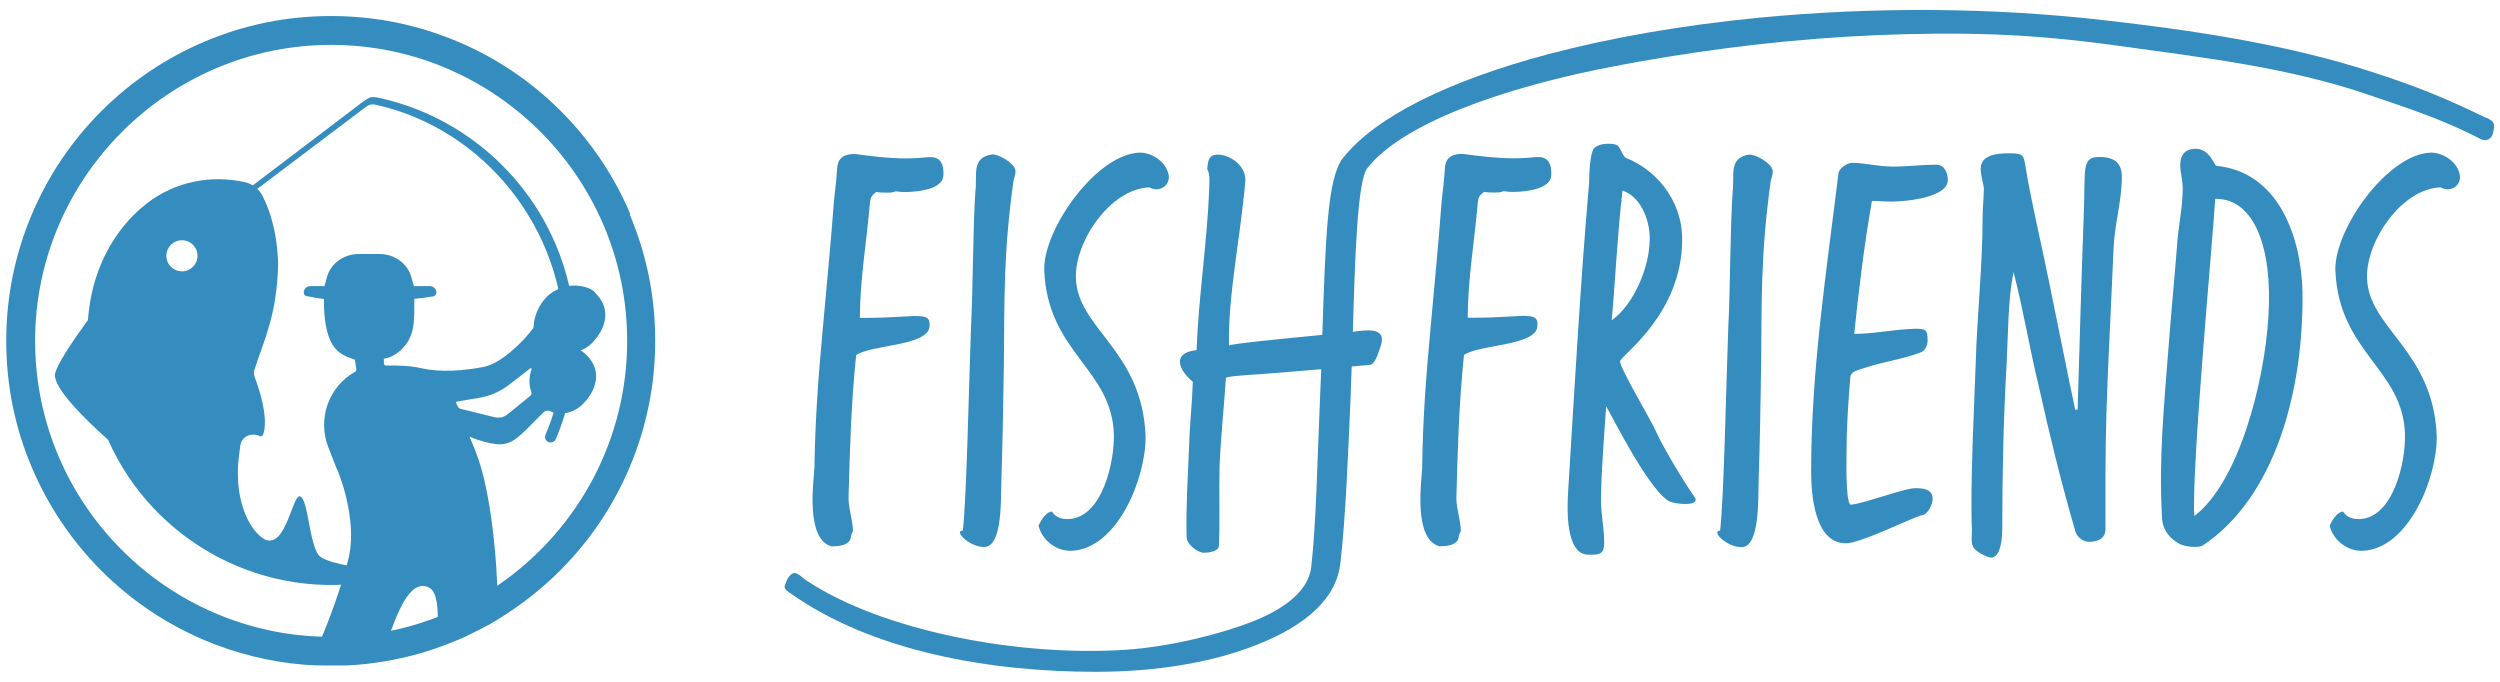
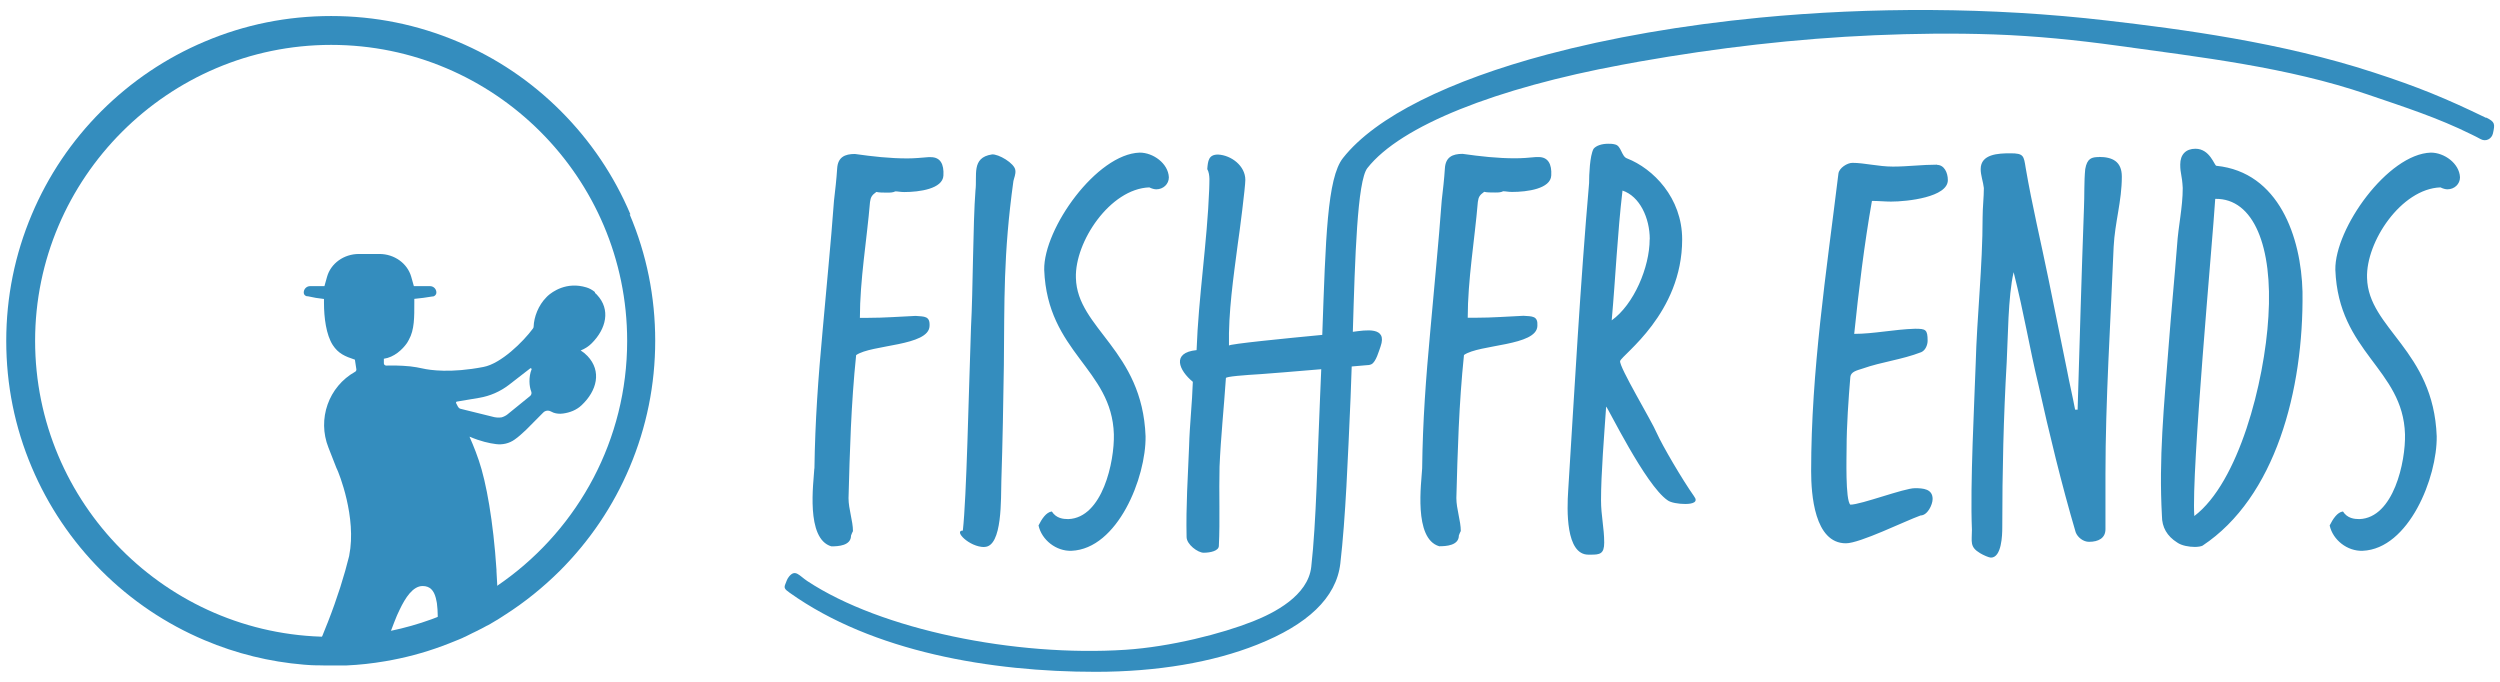
<svg xmlns="http://www.w3.org/2000/svg" viewBox="0 0 220 60" data-name="レイヤー 1" id="_レイヤー_1">
  <defs>
    <style>
      .cls-1 {
        fill: #348dbe;
      }
    </style>
  </defs>
  <g>
    <path d="M55.48,18.87c-1.44-3.41-3.5-6.46-6.12-9.09-2.63-2.63-5.68-4.69-9.09-6.12-3.52-1.49-7.27-2.25-11.13-2.25s-7.6.75-11.13,2.25c-3.41,1.44-6.46,3.5-9.09,6.12-2.62,2.62-4.68,5.68-6.12,9.09-1.49,3.52-2.25,7.27-2.25,11.13s.75,7.6,2.25,11.13c1.44,3.4,3.5,6.46,6.12,9.09,2.62,2.62,5.68,4.68,9.09,6.12,2.79,1.18,5.72,1.9,8.73,2.15.09,0,.18.01.27.02h0s0,0,0,0c.16.01.32.02.47.03.03,0,.05,0,.07,0,.1,0,.2.01.3.01.05,0,.1,0,.16,0,.03,0,.06,0,.08,0,.15,0,.31,0,.46.01.02,0,.04,0,.07,0,.16,0,.33,0,.49,0,.11,0,.22,0,.34,0,.04,0,.07,0,.11,0,.07,0,.15,0,.22,0,.05,0,.09,0,.13,0,.07,0,.14,0,.2,0,.05,0,.09,0,.14,0,.05,0,.1,0,.14,0h0s.06,0,.09,0c1.15-.05,2.29-.18,3.41-.37,1.71-.29,3.39-.73,5.03-1.34.4-.15.8-.3,1.2-.47.03-.01.06-.03.1-.04.05-.02.1-.04.15-.06.02,0,.04-.02.07-.03.04-.02.08-.03.12-.05.05-.02.1-.04.14-.06.04-.02.08-.04.12-.06.05-.02.1-.04.14-.06.04-.02.08-.04.12-.06.05-.02.09-.04.14-.07.04-.02.08-.04.12-.06.05-.02.1-.05.14-.07.04-.02.08-.04.12-.06.05-.02.1-.05.15-.07.04-.02.08-.04.12-.06.05-.02.1-.05.15-.07.04-.02.07-.04.11-.06.05-.03.1-.05.16-.08.03-.02.07-.03.1-.05.06-.03.11-.06.17-.09.03-.02.06-.03.09-.05.08-.04.16-.09.24-.13,0,0,.01,0,.02,0,.09-.05.17-.1.25-.14.03-.02.05-.03.08-.05.06-.03.11-.06.17-.1.03-.02.07-.04.1-.06.05-.03.1-.06.15-.09.04-.02.07-.04.11-.06.05-.03.1-.06.14-.09.04-.02.07-.05.11-.07.05-.03.09-.06.14-.09.04-.02.07-.05.11-.07.03-.02.06-.04.09-.06,0,0,0,0,0,0,.02-.01.04-.02.06-.04,0,0,.01,0,.02-.01,1.74-1.11,3.36-2.42,4.85-3.9,2.62-2.63,4.68-5.68,6.12-9.09,1.49-3.53,2.25-7.27,2.25-11.13s-.75-7.6-2.25-11.13ZM44.35,51.13c-1.68,1.22-3.52,2.24-5.47,3.02-1.16.47-2.36.86-3.59,1.16-1.97.48-4.03.73-6.15.73-.08,0-.15,0-.23,0-14.26-.12-25.82-11.76-25.82-26.05S14.78,3.95,29.14,3.95s26.05,11.68,26.05,26.05c0,8.69-4.28,16.4-10.84,21.13Z" class="cls-1" />
-     <path d="M50.64,30.09c0,2.96-.58,5.84-1.73,8.55-.08.18-.26.3-.45.3-.07,0-.14-.01-.2-.04-.25-.11-.36-.4-.25-.65,1.09-2.58,1.65-5.33,1.65-8.15,0-9.91-7-18.7-16.46-20.85-.07-.02-.14-.03-.21-.05-.22-.05-.45,0-.65.11-.03.02-.06.03-.09.06l-.28.21s0,0,0,0l-4.23,3.19-6.92,5.23-.39-.31,11.46-8.7.02-.02s.02-.01.03-.02c.15-.1.55-.38.72-.4.17-.02.38,0,.59.04h.02s.09.02.14.03c4.6,1.02,8.78,3.51,11.9,7.12,3.45,3.99,5.34,9.09,5.34,14.36Z" class="cls-1" />
    <path d="M52.34,25.69c-.22-.18-.47-.32-.74-.4-1.75-.53-3,.39-3.39.74-.02.02-.05.04-.06.06-.01.01-.03.03-.04.04-.02.02-.02.02-.02.02-.72.72-1.1,1.75-1.13,2.59,0,.06-.02.12-.06.17-.87,1.18-2.82,3.09-4.35,3.38-2.88.56-4.72.28-5.34.14-.37-.08-.74-.15-1.11-.19-.89-.09-1.73-.08-2.11-.07-.12,0-.21-.09-.21-.2v-.4c.9-.13,1.63-.8,2.04-1.39.06-.09.1-.19.16-.28.5-.89.48-2.02.48-3.24,0-.12,0-.24,0-.36.48-.05,1.11-.12,1.59-.21h.07c.15-.04.26-.16.28-.3.03-.33-.23-.61-.56-.61h-1.42l-.23-.82c-.34-1.19-1.49-2.01-2.8-2.01h-1.81c-1.32,0-2.47.83-2.8,2.01l-.23.82h-1.26c-.32,0-.58.27-.56.6.01.15.13.26.27.29h.08c.47.11.95.19,1.43.24,0,.11,0,.23,0,.35,0,1.29.19,2.79.77,3.7.49.75,1.07,1,1.95,1.29l.13.85c.01.08-.03.17-.1.21,0,0,0,0,0,0-2.35,1.31-3.35,4.17-2.36,6.67l.72,1.84.02.03c.18.37,1.76,4.27,1.09,7.64,0,0,0,.01,0,.02-.43,1.74-1.03,3.67-1.89,5.87-.02.04-.03.08-.05.12-.28.73-.6,1.49-.94,2.29.05,0,.1,0,.15,0,.03,0,.05,0,.08,0,.15,0,.3,0,.44.01.02,0,.04,0,.06,0,.16,0,.31,0,.47,0,.11,0,.22,0,.32,0,.04,0,.07,0,.11,0,.07,0,.15,0,.22,0,.04,0,.09,0,.13,0,.06,0,.13,0,.2,0,.04,0,.09,0,.14,0,.05,0,.09,0,.14,0h0s.06,0,.08,0c1.1-.05,2.2-.17,3.28-.35.23-.36.39-.63.48-.78,0,0,.01-.02.02-.02.16-.28.4-1.02.73-1.81.02-.05.04-.09.06-.14.06-.14.13-.29.2-.43.51-1.08,1.18-2.1,2.03-2.1.65,0,.99.39,1.16,1.05.03.12.05.24.08.37,0,.04.01.08.02.12.09.66.08,1.51.07,2.46.39-.14.77-.29,1.15-.45.03-.01.06-.02.09-.04.05-.02.1-.04.14-.06.02,0,.04-.02.06-.03.04-.02.08-.03.12-.05.05-.02.09-.04.14-.06.04-.02.08-.04.12-.05.05-.02.09-.04.14-.06.04-.02.08-.04.12-.05.05-.02.09-.04.14-.06.04-.02.08-.04.12-.05.05-.02.09-.04.14-.07.04-.02.08-.04.11-.05.05-.02.09-.04.14-.07.04-.02.07-.04.11-.05.05-.02.1-.05.14-.07.04-.02.07-.04.11-.05.05-.03.1-.05.15-.08.03-.02.07-.03.1-.05.05-.03.11-.06.16-.09.03-.01.06-.03.09-.04.08-.04.15-.08.23-.13,0,0,.01,0,.02,0,.08-.04.16-.09.24-.14.03-.01.05-.03.08-.04.05-.03.11-.06.16-.09.03-.02.06-.04.1-.06.05-.03.1-.06.14-.08.04-.02.07-.04.1-.06.05-.03.09-.05.14-.08.03-.02.07-.04.1-.06.05-.03.09-.05.13-.08.03-.02.07-.04.11-.07.03-.02.06-.04.09-.06,0,0,0,0,0,0,.02-.01.04-.02.06-.03-.02-.95-.06-1.87-.12-2.75,0-.04,0-.08,0-.12-.28-4.28-.9-7.71-1.55-9.61-.34-1.03-.82-2.09-.82-2.09h.04c.9.39,1.71.57,2.28.64.58.08,1.18-.06,1.65-.4.32-.22.65-.52,1-.85l1.52-1.53c.18-.18.45-.21.67-.09.07.04.15.07.24.11.26.09.55.11.83.07.59-.08,1.18-.3,1.63-.73,1.35-1.27,1.79-2.99.52-4.33-.19-.2-.39-.36-.6-.49.36-.14.69-.35.97-.63,1.28-1.28,1.68-2.97.47-4.26-.05-.06-.11-.11-.17-.16h0ZM46.79,32.47c-.3.74-.21,1.57-.04,1.99.05.13.02.28-.09.38l-2.02,1.64c-.09.08-.36.22-.51.25-.28.04-.56.01-.83-.07l-2.79-.69c-.09-.03-.16-.09-.21-.18l-.16-.31c-.03-.06,0-.13.07-.14l1.96-.33c.95-.16,1.84-.55,2.6-1.13l1.91-1.48s.12.01.09.07Z" class="cls-1" />
-     <path d="M33.32,50.25c-2.15-.36-4.86-.74-5.33-1.46-.21-.32-.37-.82-.51-1.37-.38-1.55-.56-3.58-1.07-3.74-.68-.21-1.22,4.56-3.06,3.81-.06-.02-.12-.06-.17-.09-1.49-.99-2.54-3.81-2.18-7.01.04-.39.09-.78.15-1.19.11-.79.96-1.17,1.69-.83.18.09.32-.02.4-.41.28-1.4-.31-3.39-.81-4.73-.08-.21-.12-.43-.05-.65.79-2.55,2.01-4.76,2.1-9.47,0-.15-.03-.31-.03-.46-.13-2.43-.74-4.2-1.33-5.38-.31-.63-.89-1.08-1.57-1.24-3.02-.68-6.2-.02-8.63,1.87-.79.61-1.56,1.37-2.28,2.31-1.52,1.98-2.44,4.36-2.78,6.83-.05.39-.1.78-.13,1.18v-.05c-1.55,2.14-2.8,4.05-2.89,4.77-.14,1.15,2.4,3.74,4.67,5.76,3.98,8.99,13.77,14.35,23.82,12.37h.02c.46-.1.45-.76-.01-.84ZM16.01,23.88c-.76,0-1.37-.61-1.37-1.37s.61-1.37,1.37-1.37,1.37.61,1.37,1.37-.61,1.37-1.37,1.37Z" class="cls-1" />
  </g>
-   <path d="M71.67,41.23c.06-4.23.33-7.91.72-12.14.33-3.79.72-7.58,1-11.42.11-.95.22-1.89.28-2.84.06-1,.67-1.28,1.56-1.28,1.56.22,3.06.39,4.62.39.61,0,1.23-.06,1.84-.11h.22c.84,0,1.17.61,1.11,1.62-.06,1.17-2.12,1.45-3.45,1.45-.33,0-.56-.06-.78-.06-.22.11-.45.11-.72.11-.33,0-.72,0-.95-.06-.39.28-.5.45-.56.89-.28,3.34-.89,6.85-.89,10.19h.72c1.45,0,2.79-.11,4.18-.17.78.06,1.28,0,1.23.89-.06,1.78-5.12,1.62-6.46,2.56-.45,4.34-.56,8.52-.67,12.59,0,.95.39,2.01.39,2.9-.06.11-.11.22-.17.39,0,.89-1.11.95-1.73.95-2.28-.67-1.56-5.63-1.5-6.85ZM86.62,48.13c1.62,0,1.45-4.34,1.5-5.85.11-3.34.17-6.8.22-10.14.06-5.63-.06-9.69.84-16.21.06-.28.22-.61.17-.95-.06-.61-1.5-1.45-2.06-1.39-1.84.28-1.28,1.84-1.45,3.18-.22,2.84-.22,8.97-.39,11.98-.22,6.29-.39,14.98-.72,17.94-.84,0,.56,1.45,1.89,1.45ZM94.29,48.47c4.07-.17,6.57-6.46,6.52-10.08-.28-7.58-6.02-9.47-6.13-13.93-.11-3.18,3.01-7.85,6.46-7.97.22.11.45.17.61.17.61,0,1.11-.45,1.11-1.06-.06-1.23-1.39-2.17-2.56-2.17-3.79.11-8.47,6.68-8.41,10.31.28,7.3,5.96,8.69,6.13,14.48.06,2.4-1,7.35-4.01,7.46-.45,0-1.06-.06-1.45-.67-.5.06-.89.67-1.17,1.23.28,1.28,1.56,2.28,2.9,2.23ZM135.39,13.82h-.22c-.61.06-1.23.11-1.84.11-1.56,0-3.06-.17-4.62-.39-.89,0-1.5.28-1.56,1.28-.06.95-.17,1.89-.28,2.84-.28,3.84-.67,7.63-1,11.42-.39,4.23-.67,7.91-.72,12.14-.06,1.23-.78,6.18,1.5,6.85.61,0,1.73-.06,1.73-.95.06-.17.11-.28.17-.39,0-.89-.39-1.95-.39-2.9.11-4.07.22-8.24.67-12.59,1.34-.95,6.41-.78,6.46-2.56.06-.89-.45-.84-1.23-.89-1.39.06-2.73.17-4.18.17h-.72c0-3.34.61-6.85.89-10.19.06-.45.17-.61.56-.89.22.06.61.06.95.06.28,0,.5,0,.72-.11.22,0,.45.06.78.06,1.34,0,3.4-.28,3.45-1.45.06-1-.28-1.62-1.11-1.62ZM149.08,43.68c.39.5-.11.67-.78.67-.56,0-1.28-.11-1.56-.33-1.95-1.34-5.29-8.24-5.4-8.24-.17,2.51-.45,5.9-.45,8.24,0,1.34.28,2.45.28,3.73,0,1-.39,1.06-1.17,1.06h-.22c-2.01,0-1.89-3.96-1.78-5.63.56-8.97,1.06-18.1,1.84-27.07,0-.72.06-2.4.39-3.01.22-.28.72-.45,1.28-.45.22,0,.39,0,.61.06.56.11.56,1.06,1.06,1.23,2.28.89,4.85,3.45,4.85,7.13,0,6.52-5.29,10.14-5.46,10.7-.11.5,2.79,5.29,3.23,6.35.5,1.11,2.23,4.07,3.29,5.57ZM145.18,21.06c0-1.89-.89-3.79-2.4-4.29-.45,3.84-.61,7.63-.95,11.42,1.95-1.39,3.34-4.68,3.34-7.13ZM153.93,13.6c-1.84.28-1.28,1.84-1.45,3.18-.22,2.84-.22,8.97-.39,11.98-.22,6.29-.39,14.98-.72,17.94-.84,0,.56,1.45,1.89,1.45,1.62,0,1.45-4.34,1.5-5.85.11-3.34.17-6.8.22-10.14.06-5.63-.06-9.69.84-16.21.06-.28.22-.61.17-.95-.06-.61-1.5-1.45-2.06-1.39ZM170.48,14.49c-1.34,0-2.62.17-3.9.17s-2.51-.33-3.57-.33c-.45,0-1.17.45-1.23.95-1.06,8.69-2.4,17.32-2.4,26.18,0,2.01.28,6.35,3.06,6.35,1.23,0,5.18-1.95,6.57-2.45.61,0,1.06-.95,1.06-1.45,0-.89-.84-.95-1.56-.95-.95,0-4.74,1.45-5.68,1.45-.45-.39-.33-4.29-.33-5.01,0-1.89.17-4.34.33-6.24.06-.45.56-.56,1.06-.72,1.73-.61,3.45-.78,5.18-1.45.39-.17.56-.67.56-1,0-1-.17-1.06-1.11-1.06-1.89.06-3.62.45-5.35.45.39-3.79.89-7.91,1.56-11.7.56,0,1.17.06,1.67.06,1.45,0,5.01-.39,5.01-1.89,0-.67-.33-1.34-.95-1.34ZM184.73,13.82c-.67,0-1.06.11-1.23,1.06-.11,1.11-.06,2.34-.11,3.4-.22,6.02-.39,12.14-.56,17.77h-.22c-.22-1.17-.5-2.34-.72-3.51l-1.62-7.97c-.67-3.29-1.45-6.52-2.01-9.8-.17-1.06-.17-1.28-1.34-1.28-1.06,0-2.62.06-2.62,1.39,0,.56.22,1.11.28,1.67,0,.78-.11,1.73-.11,2.56,0,4.34-.5,8.75-.61,12.92-.11,3.29-.5,10.64-.33,14.59,0,1.06-.22,1.5.72,2.06.28.17.78.39.95.39.95,0,1-2.01,1-2.62,0-4.9.11-9.75.39-14.59.11-1.95.11-5.79.61-7.91.95,3.79,1.39,6.63,2.17,9.86.95,4.29,2.06,8.86,3.29,13.03.17.45.67.84,1.17.84.84,0,1.45-.33,1.45-1.11v-4.85c0-6.46.45-13.37.72-20,.11-2.17.72-4.01.72-6.18,0-1.34-.84-1.73-2.01-1.73ZM202.62,25.68c.11,8.69-2.4,18.1-8.8,22.34-.11.06-.39.11-.67.11-.5,0-1.17-.11-1.56-.39-.89-.56-1.34-1.34-1.34-2.34-.28-5.07.17-9.53.61-15.21.22-2.9.5-5.74.72-8.58.11-1.73.5-3.34.5-5.07-.06-1.17-.22-1.23-.22-2.06,0-.89.5-1.39,1.34-1.39,1.28,0,1.67,1.5,1.84,1.5,5.51.56,7.46,6.29,7.58,11.09ZM194.94,17.5c-.22,3.62-2.12,24.06-1.84,27.91,3.9-2.95,6.18-11.75,6.52-17.55.39-6.13-1.28-10.42-4.68-10.36ZM213.92,13.43c-3.79.11-8.47,6.68-8.41,10.31.28,7.3,5.96,8.69,6.13,14.48.06,2.4-1,7.35-4.01,7.46-.45,0-1.06-.06-1.45-.67-.5.06-.89.67-1.17,1.23.28,1.28,1.56,2.28,2.9,2.23,4.07-.17,6.57-6.46,6.52-10.08-.28-7.58-6.02-9.47-6.13-13.93-.11-3.18,3.01-7.85,6.46-7.97.22.11.45.17.61.17.61,0,1.11-.45,1.11-1.06-.06-1.23-1.39-2.17-2.56-2.17ZM218.75,10.36c-3.48-1.69-5.98-2.72-9.89-3.99-8.11-2.65-16.89-3.8-23.42-4.56-10.28-1.2-20.86-1.19-30.56-.26-6.82.66-13.19,1.77-18.71,3.24-8.59,2.29-15.11,5.46-17.99,9.12-1.39,1.76-1.52,7.08-1.82,15.56-3.15.3-8.21.8-8.21.94-.06-2.95.39-5.98.77-8.9.17-1.11.67-5.07.67-5.68,0-1.23-1.23-2.17-2.4-2.23-.84,0-.89.56-.95,1.28.28.5.17,1.23.17,1.78-.17,4.57-.95,9.58-1.11,14.15-2.23.22-1.56,1.78-.33,2.79-.06,1.89-.28,3.79-.33,5.68-.11,2.73-.28,5.24-.22,7.97,0,.67,1,1.39,1.5,1.39.61,0,1.34-.17,1.34-.61.11-2.23,0-4.68.06-6.96.11-2.62.39-5.24.56-7.8,0-.14,1.63-.26,3.1-.35.6-.04,3.06-.24,5.29-.43-.03.77-.06,1.56-.1,2.38-.24,5.33-.33,11.04-.78,15.02-.29,2.54-3.26,4.05-5.13,4.79-2.75,1.09-7.26,2.24-11.22,2.5-9.68.63-21.49-1.75-28-6.05-.72-.48-1.04-1.06-1.59-.41-.19.23-.24.44-.32.63-.16.37-.11.48.36.81,7.31,5.21,17.72,6.96,26.93,6.96,5.42,0,10.32-.84,14.21-2.39,4.41-1.75,6.97-4.11,7.32-7.15.47-4.08.66-9.18.9-14.56.04-.88.07-1.81.1-2.77.75-.06,1.24-.11,1.27-.11.16,0,.33-.02.47-.09.4-.2.66-1.18.8-1.56.63-1.78-1.31-1.44-2.44-1.29.19-6.5.39-13.28,1.28-14.41,2.94-3.74,11.35-7.04,22.4-9.09.51-.09,1.02-.19,1.53-.28,6.85-1.21,13.77-2.02,20.72-2.32,3.49-.15,6.99-.19,10.49-.07,3.67.13,7.25.49,10.88.99,7.32,1.02,14.93,1.88,21.96,4.28,3.37,1.15,6.21,2.06,9.18,3.53.27.13.55.27.82.42.46.24.96-.03,1.07-.51.18-.82.2-1.01-.59-1.39Z" class="cls-1" />
+   <path d="M71.67,41.23c.06-4.23.33-7.91.72-12.14.33-3.79.72-7.58,1-11.42.11-.95.22-1.89.28-2.84.06-1,.67-1.28,1.56-1.28,1.56.22,3.06.39,4.62.39.61,0,1.23-.06,1.84-.11h.22c.84,0,1.17.61,1.11,1.62-.06,1.17-2.12,1.45-3.45,1.45-.33,0-.56-.06-.78-.06-.22.11-.45.11-.72.11-.33,0-.72,0-.95-.06-.39.28-.5.45-.56.89-.28,3.34-.89,6.85-.89,10.19h.72c1.45,0,2.79-.11,4.18-.17.78.06,1.28,0,1.23.89-.06,1.78-5.12,1.62-6.46,2.56-.45,4.34-.56,8.52-.67,12.59,0,.95.39,2.01.39,2.9-.06.11-.11.22-.17.39,0,.89-1.11.95-1.73.95-2.28-.67-1.56-5.63-1.5-6.85ZM86.62,48.13c1.62,0,1.45-4.34,1.5-5.85.11-3.34.17-6.8.22-10.14.06-5.63-.06-9.69.84-16.21.06-.28.22-.61.17-.95-.06-.61-1.5-1.45-2.06-1.39-1.84.28-1.28,1.84-1.45,3.18-.22,2.84-.22,8.97-.39,11.98-.22,6.29-.39,14.98-.72,17.94-.84,0,.56,1.45,1.89,1.45ZM94.29,48.47c4.07-.17,6.57-6.46,6.52-10.08-.28-7.58-6.02-9.47-6.13-13.93-.11-3.18,3.01-7.85,6.46-7.97.22.11.45.17.61.17.61,0,1.11-.45,1.11-1.06-.06-1.23-1.39-2.17-2.56-2.17-3.79.11-8.47,6.68-8.41,10.31.28,7.3,5.96,8.69,6.13,14.48.06,2.4-1,7.35-4.01,7.46-.45,0-1.06-.06-1.45-.67-.5.06-.89.67-1.17,1.23.28,1.28,1.56,2.28,2.9,2.23ZM135.39,13.82h-.22c-.61.06-1.23.11-1.84.11-1.56,0-3.06-.17-4.62-.39-.89,0-1.5.28-1.56,1.28-.06.95-.17,1.89-.28,2.84-.28,3.84-.67,7.63-1,11.42-.39,4.23-.67,7.91-.72,12.14-.06,1.23-.78,6.18,1.5,6.85.61,0,1.73-.06,1.73-.95.06-.17.11-.28.17-.39,0-.89-.39-1.95-.39-2.9.11-4.07.22-8.24.67-12.59,1.34-.95,6.41-.78,6.46-2.56.06-.89-.45-.84-1.23-.89-1.39.06-2.73.17-4.18.17h-.72c0-3.34.61-6.85.89-10.19.06-.45.17-.61.56-.89.22.06.61.06.95.06.28,0,.5,0,.72-.11.22,0,.45.06.78.06,1.34,0,3.4-.28,3.45-1.45.06-1-.28-1.62-1.11-1.62ZM149.08,43.68c.39.5-.11.67-.78.67-.56,0-1.28-.11-1.56-.33-1.95-1.34-5.29-8.24-5.4-8.24-.17,2.51-.45,5.9-.45,8.24,0,1.34.28,2.45.28,3.73,0,1-.39,1.06-1.17,1.06h-.22c-2.01,0-1.89-3.96-1.78-5.63.56-8.97,1.06-18.1,1.84-27.07,0-.72.06-2.4.39-3.01.22-.28.72-.45,1.28-.45.22,0,.39,0,.61.06.56.11.56,1.06,1.06,1.23,2.28.89,4.85,3.45,4.85,7.13,0,6.52-5.29,10.14-5.46,10.7-.11.5,2.79,5.29,3.23,6.35.5,1.11,2.23,4.07,3.29,5.57ZM145.18,21.06c0-1.89-.89-3.79-2.4-4.29-.45,3.84-.61,7.63-.95,11.42,1.95-1.39,3.34-4.68,3.34-7.13ZM153.93,13.6ZM170.48,14.49c-1.34,0-2.62.17-3.9.17s-2.51-.33-3.57-.33c-.45,0-1.17.45-1.23.95-1.06,8.69-2.4,17.32-2.4,26.18,0,2.01.28,6.35,3.06,6.35,1.23,0,5.18-1.95,6.57-2.45.61,0,1.06-.95,1.06-1.45,0-.89-.84-.95-1.56-.95-.95,0-4.74,1.45-5.68,1.45-.45-.39-.33-4.29-.33-5.01,0-1.89.17-4.34.33-6.24.06-.45.56-.56,1.06-.72,1.73-.61,3.45-.78,5.18-1.45.39-.17.56-.67.56-1,0-1-.17-1.06-1.11-1.06-1.89.06-3.62.45-5.35.45.39-3.79.89-7.91,1.56-11.7.56,0,1.17.06,1.67.06,1.45,0,5.01-.39,5.01-1.89,0-.67-.33-1.34-.95-1.34ZM184.73,13.82c-.67,0-1.06.11-1.23,1.06-.11,1.11-.06,2.34-.11,3.4-.22,6.02-.39,12.14-.56,17.77h-.22c-.22-1.17-.5-2.34-.72-3.51l-1.62-7.97c-.67-3.29-1.45-6.52-2.01-9.8-.17-1.06-.17-1.28-1.34-1.28-1.06,0-2.62.06-2.62,1.39,0,.56.22,1.11.28,1.67,0,.78-.11,1.73-.11,2.56,0,4.34-.5,8.75-.61,12.92-.11,3.29-.5,10.64-.33,14.59,0,1.06-.22,1.5.72,2.06.28.17.78.39.95.39.95,0,1-2.01,1-2.62,0-4.9.11-9.75.39-14.59.11-1.95.11-5.79.61-7.91.95,3.79,1.39,6.63,2.17,9.86.95,4.29,2.06,8.86,3.29,13.03.17.45.67.84,1.17.84.84,0,1.45-.33,1.45-1.11v-4.85c0-6.46.45-13.37.72-20,.11-2.17.72-4.01.72-6.18,0-1.34-.84-1.73-2.01-1.73ZM202.62,25.68c.11,8.69-2.4,18.1-8.8,22.34-.11.06-.39.11-.67.11-.5,0-1.17-.11-1.56-.39-.89-.56-1.34-1.34-1.34-2.34-.28-5.07.17-9.53.61-15.21.22-2.9.5-5.74.72-8.58.11-1.73.5-3.34.5-5.07-.06-1.17-.22-1.23-.22-2.06,0-.89.5-1.39,1.34-1.39,1.28,0,1.67,1.5,1.84,1.5,5.51.56,7.46,6.29,7.58,11.09ZM194.94,17.5c-.22,3.62-2.12,24.06-1.84,27.91,3.9-2.95,6.18-11.75,6.52-17.55.39-6.13-1.28-10.42-4.68-10.36ZM213.92,13.43c-3.79.11-8.47,6.68-8.41,10.31.28,7.3,5.96,8.69,6.13,14.48.06,2.4-1,7.35-4.01,7.46-.45,0-1.06-.06-1.45-.67-.5.06-.89.67-1.17,1.23.28,1.28,1.56,2.28,2.9,2.23,4.07-.17,6.57-6.46,6.52-10.08-.28-7.58-6.02-9.47-6.13-13.93-.11-3.18,3.01-7.85,6.46-7.97.22.11.45.17.61.17.61,0,1.11-.45,1.11-1.06-.06-1.23-1.39-2.17-2.56-2.17ZM218.75,10.36c-3.48-1.69-5.98-2.72-9.89-3.99-8.11-2.65-16.89-3.8-23.42-4.56-10.28-1.2-20.86-1.19-30.56-.26-6.82.66-13.19,1.77-18.71,3.24-8.59,2.29-15.11,5.46-17.99,9.12-1.39,1.76-1.52,7.08-1.82,15.56-3.15.3-8.21.8-8.21.94-.06-2.95.39-5.98.77-8.9.17-1.11.67-5.07.67-5.68,0-1.23-1.23-2.17-2.4-2.23-.84,0-.89.56-.95,1.28.28.5.17,1.23.17,1.78-.17,4.57-.95,9.58-1.11,14.15-2.23.22-1.56,1.78-.33,2.79-.06,1.89-.28,3.79-.33,5.68-.11,2.73-.28,5.24-.22,7.97,0,.67,1,1.39,1.5,1.39.61,0,1.34-.17,1.34-.61.11-2.23,0-4.68.06-6.96.11-2.62.39-5.24.56-7.8,0-.14,1.63-.26,3.1-.35.6-.04,3.06-.24,5.29-.43-.03.77-.06,1.56-.1,2.38-.24,5.33-.33,11.04-.78,15.02-.29,2.54-3.26,4.05-5.13,4.79-2.75,1.09-7.26,2.24-11.22,2.5-9.68.63-21.49-1.75-28-6.05-.72-.48-1.04-1.06-1.59-.41-.19.23-.24.44-.32.63-.16.37-.11.48.36.81,7.31,5.21,17.72,6.96,26.93,6.96,5.42,0,10.32-.84,14.21-2.39,4.41-1.75,6.97-4.11,7.32-7.15.47-4.08.66-9.18.9-14.56.04-.88.07-1.81.1-2.77.75-.06,1.24-.11,1.27-.11.16,0,.33-.02.47-.09.4-.2.66-1.18.8-1.56.63-1.78-1.31-1.44-2.44-1.29.19-6.5.39-13.28,1.28-14.41,2.94-3.74,11.35-7.04,22.4-9.09.51-.09,1.02-.19,1.53-.28,6.85-1.21,13.77-2.02,20.72-2.32,3.49-.15,6.99-.19,10.49-.07,3.67.13,7.25.49,10.88.99,7.32,1.02,14.93,1.88,21.96,4.28,3.37,1.15,6.21,2.06,9.18,3.53.27.13.55.27.82.42.46.24.96-.03,1.07-.51.18-.82.2-1.01-.59-1.39Z" class="cls-1" />
</svg>